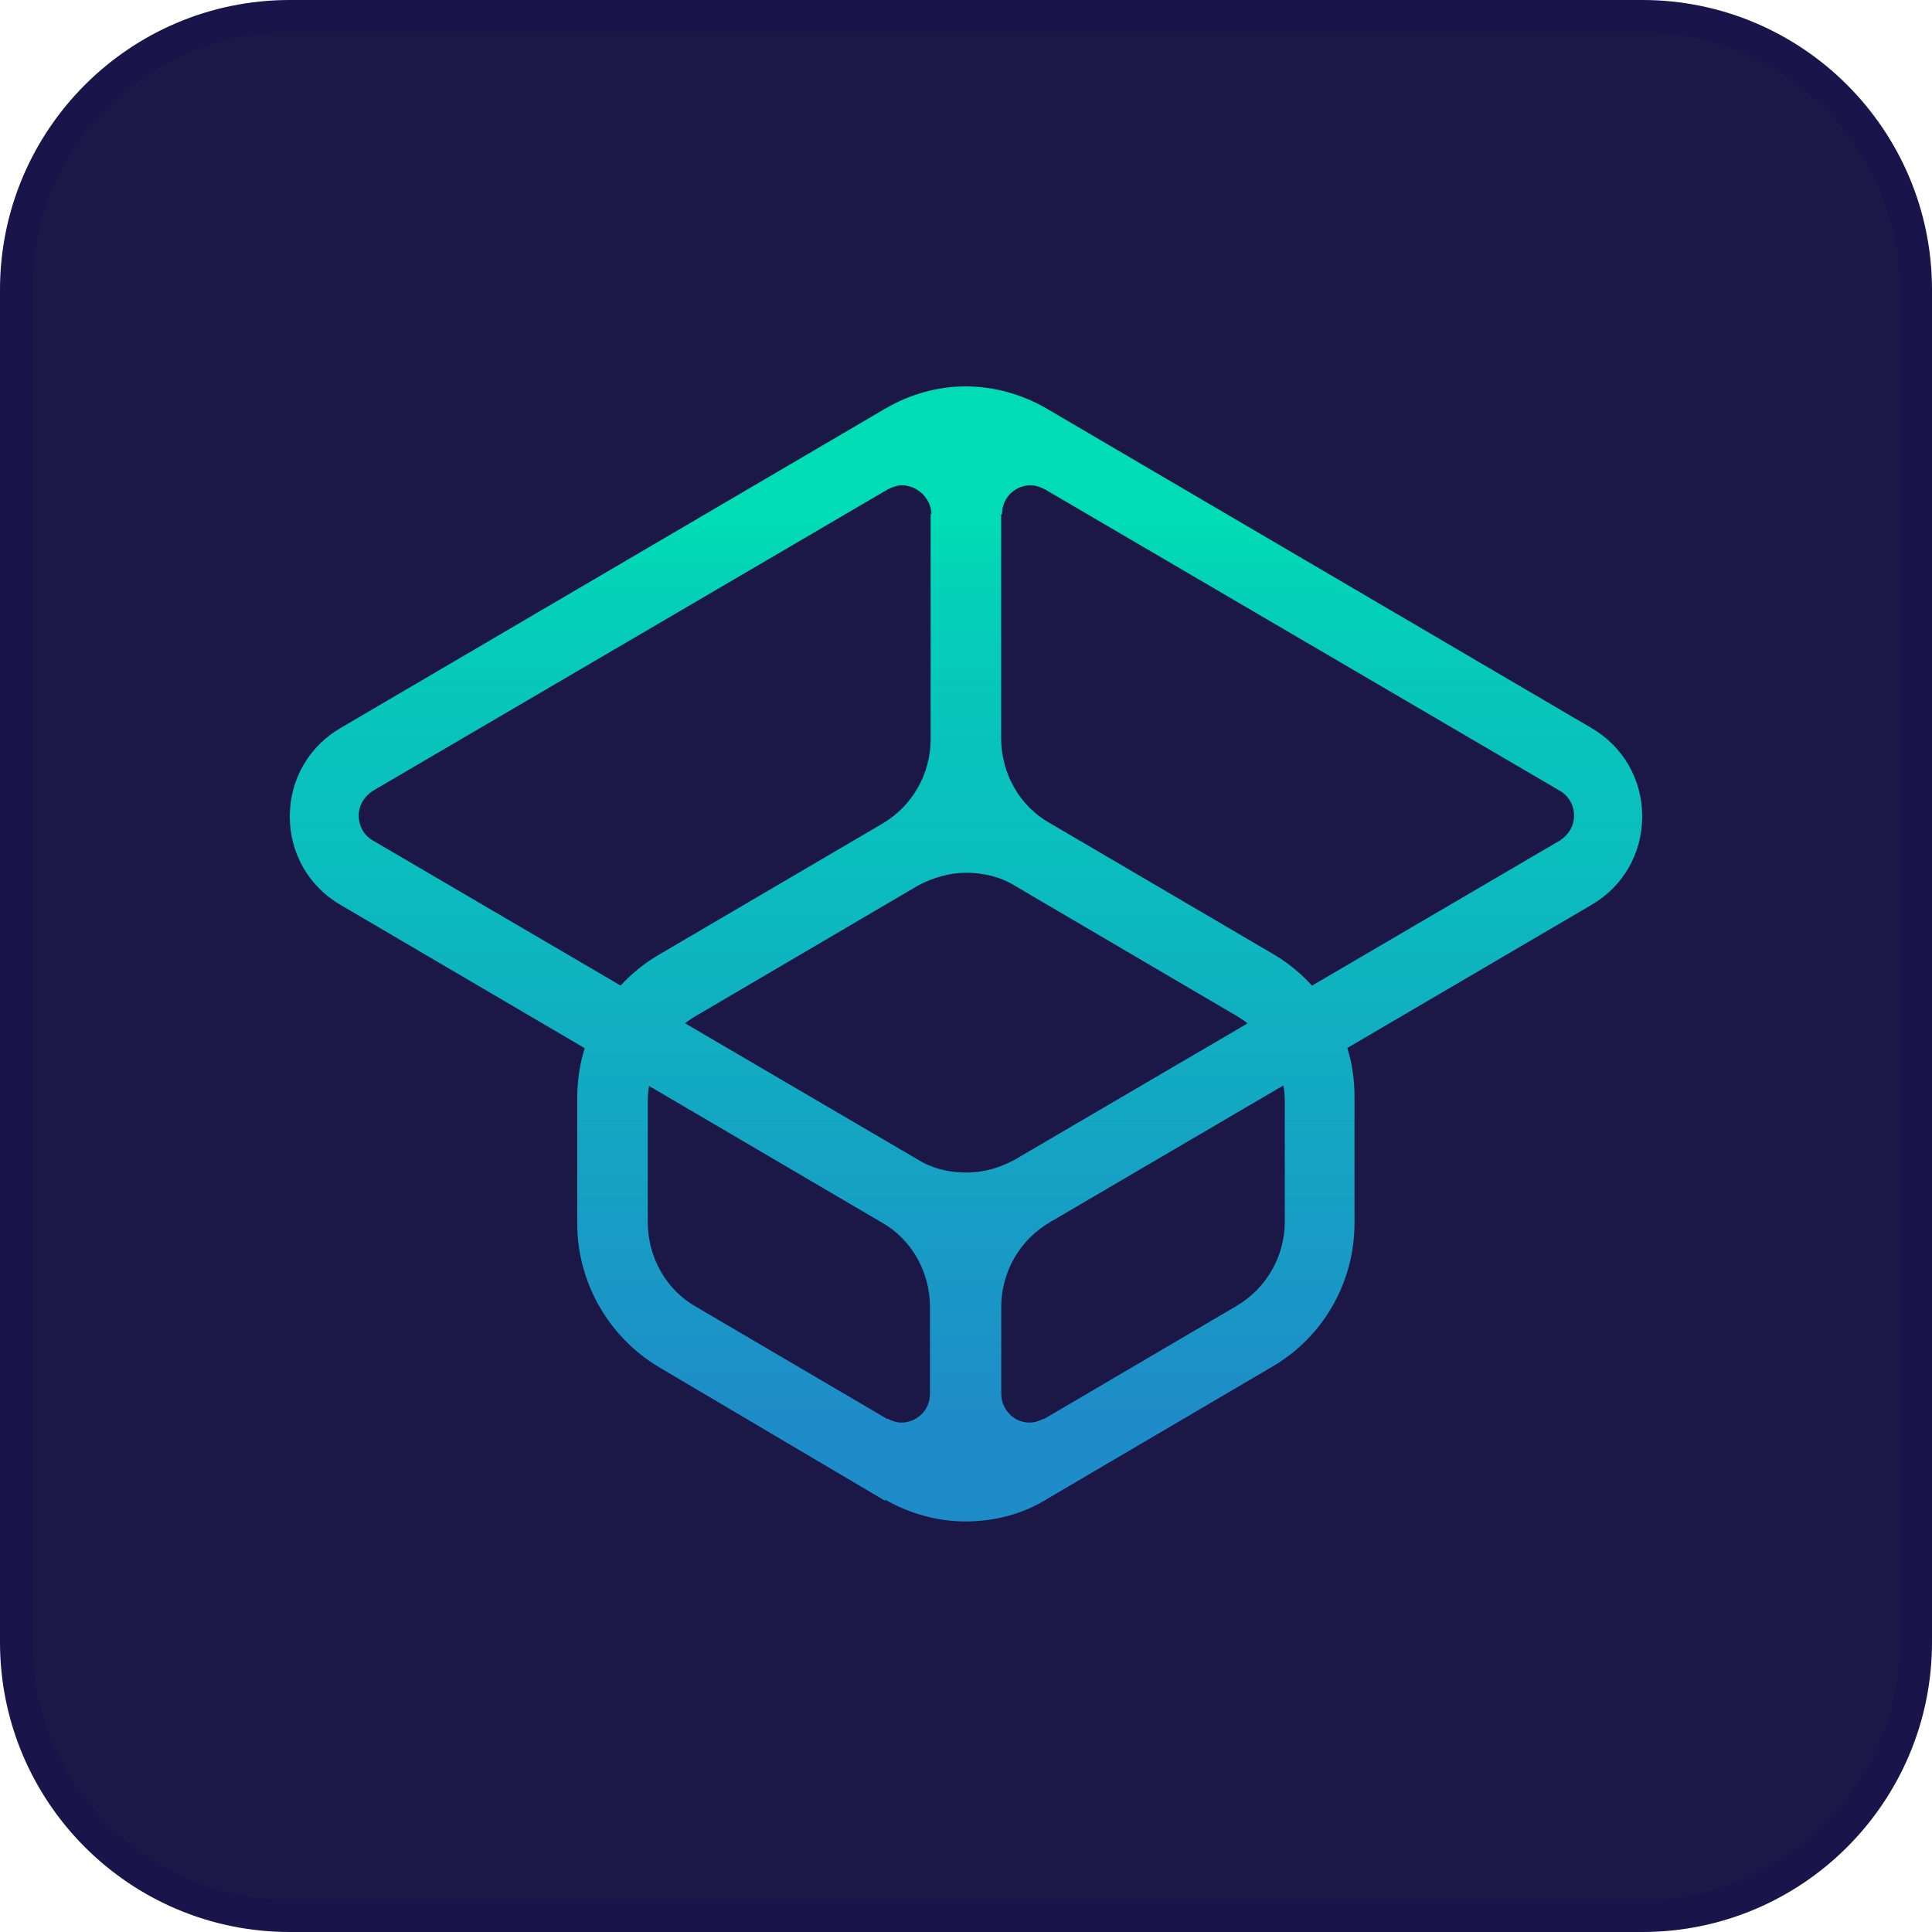
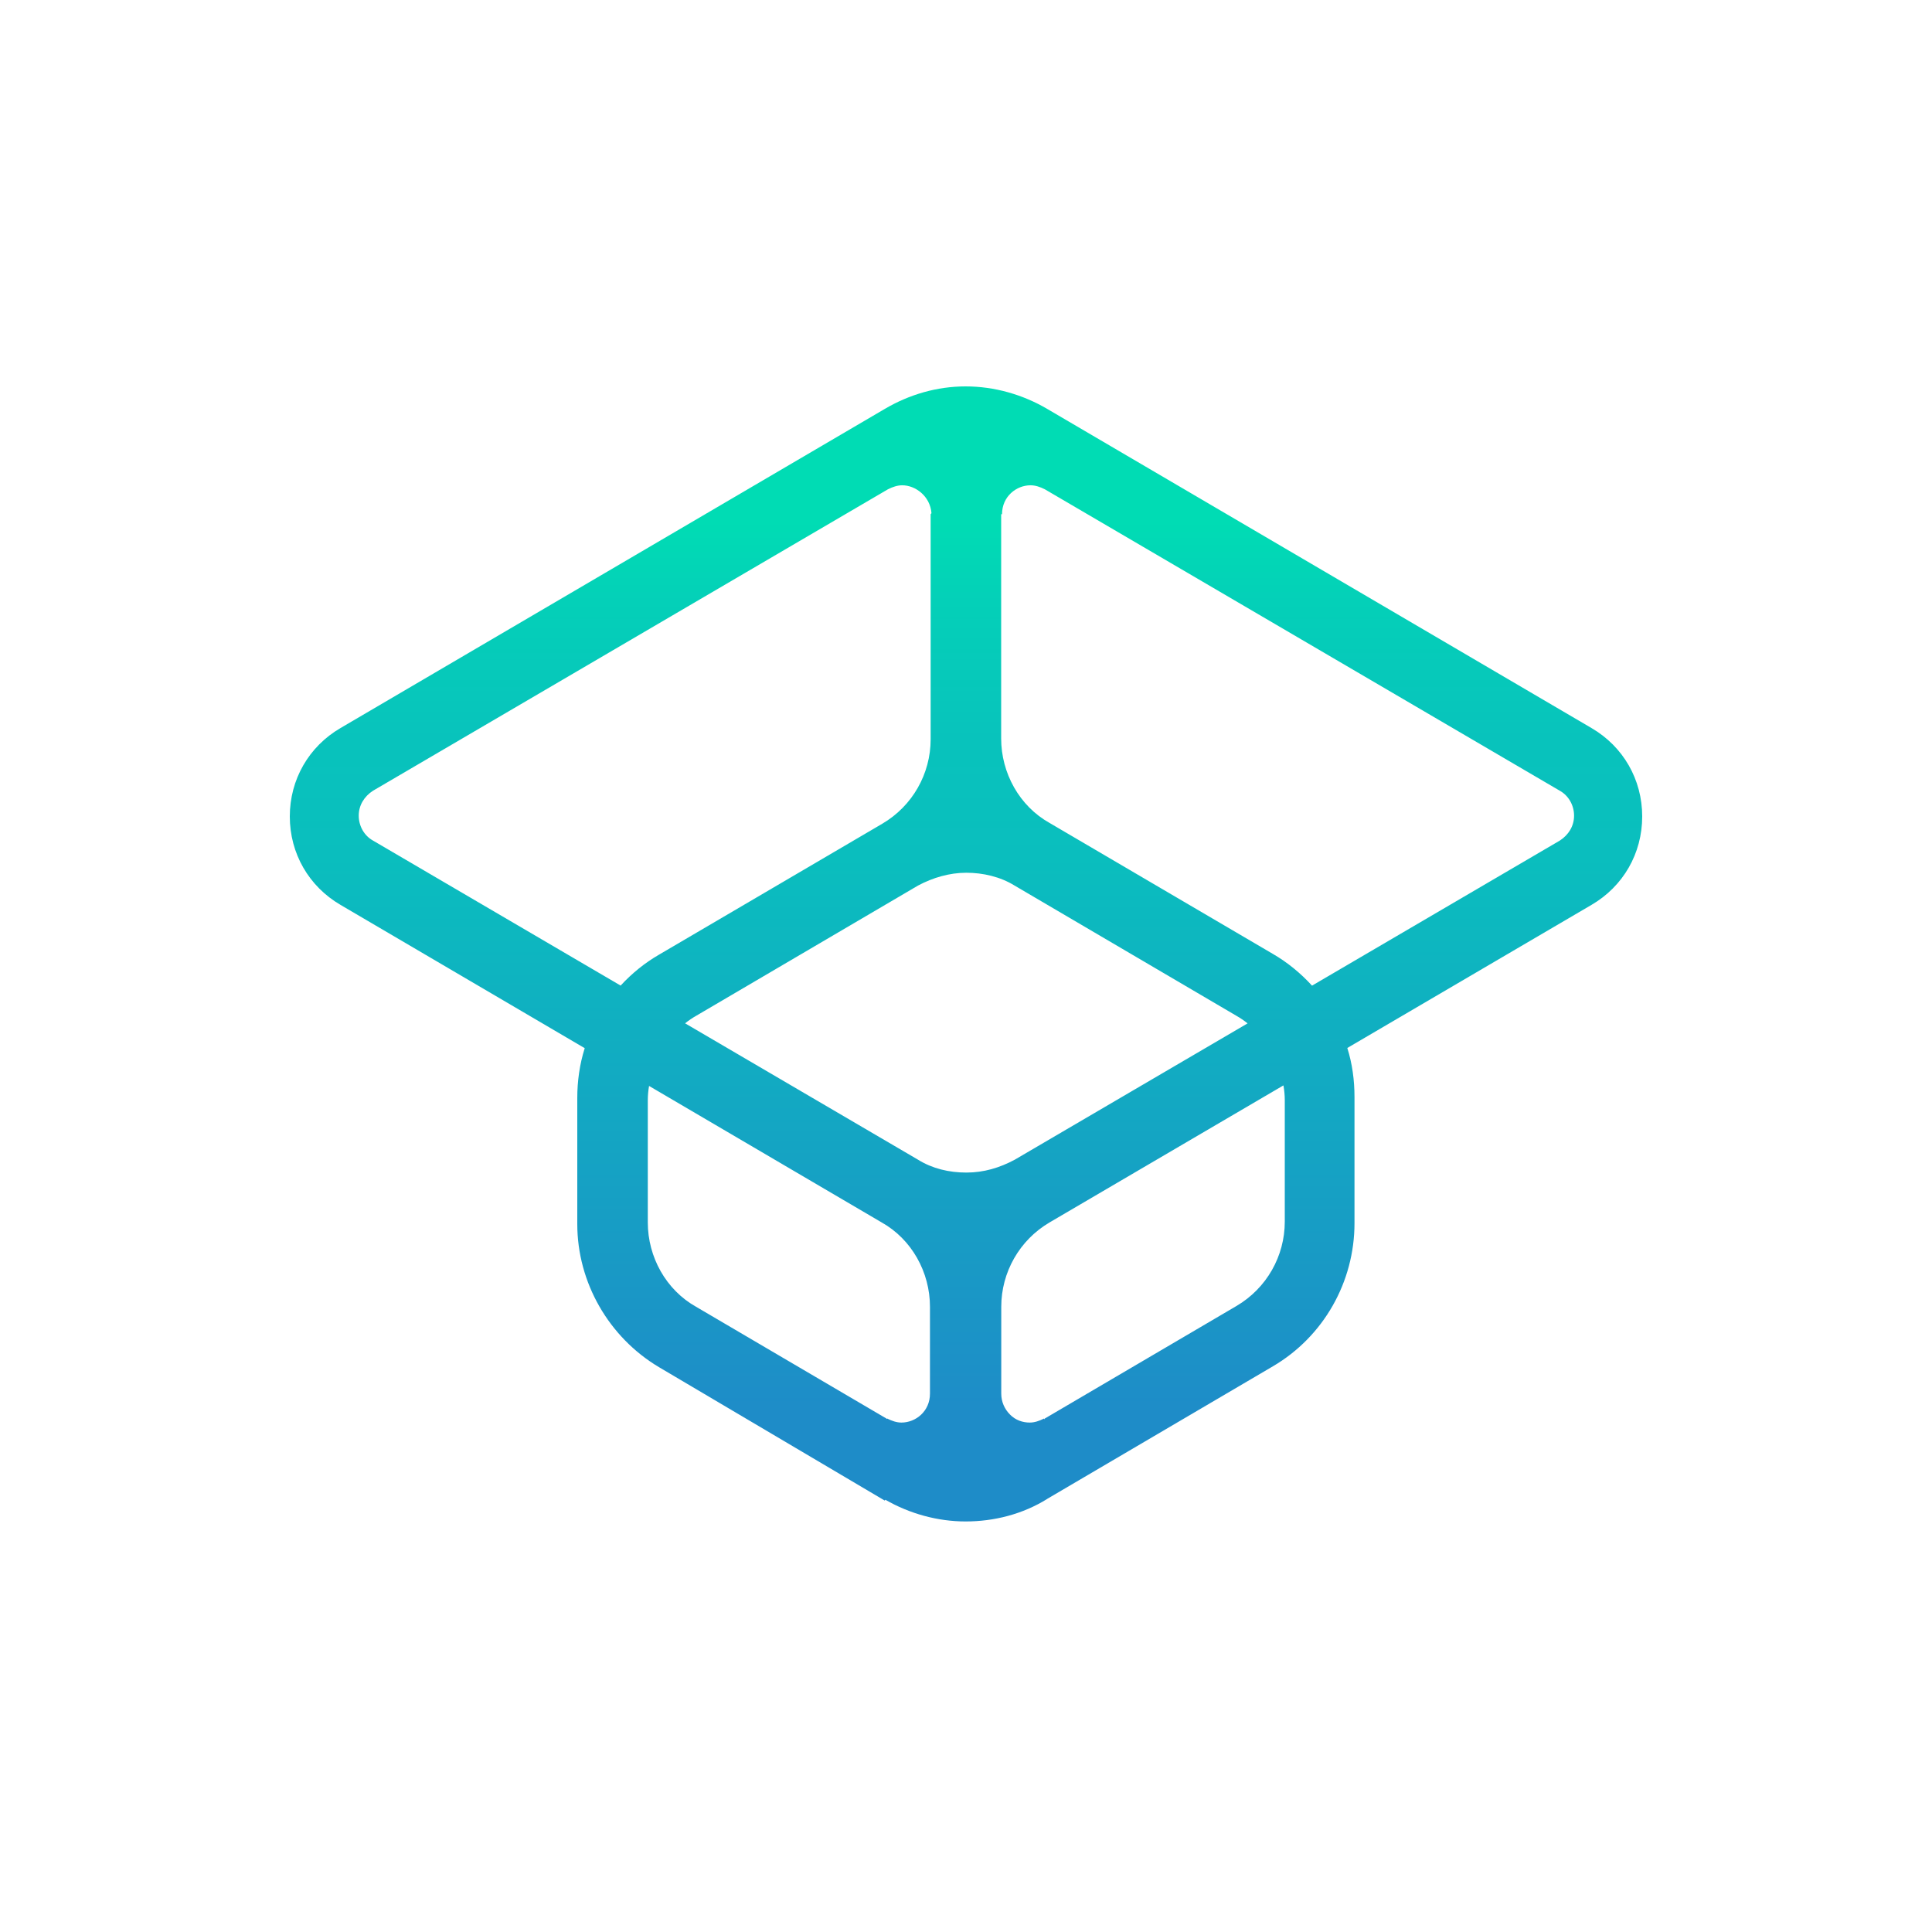
<svg xmlns="http://www.w3.org/2000/svg" width="60" height="60" viewBox="0 0 60 60" fill="none">
-   <path d="M0.5 9C0.5 4.306 4.306 0.5 9 0.5H51C55.694 0.5 59.5 4.306 59.5 9V51C59.5 55.694 55.694 59.5 51 59.5H9C4.306 59.5 0.5 55.694 0.5 51V9Z" fill="#1B1847" stroke="#19144A" />
  <path fill-rule="evenodd" clip-rule="evenodd" d="M27.498 46.577C28.251 47.01 29.119 47.25 29.988 47.25C30.873 47.25 31.759 47.025 32.522 46.551L32.522 46.549L39.531 42.432C41.106 41.508 42.065 39.811 42.065 37.988V34.069C42.065 33.543 41.996 33.036 41.842 32.546L49.425 28.102C50.41 27.528 51 26.504 51 25.356C51 24.208 50.41 23.184 49.425 22.61L32.522 12.699C31.759 12.25 30.873 12 29.988 12C29.102 12 28.241 12.25 27.478 12.699L10.575 22.61C9.591 23.184 9 24.208 9 25.356C9 26.504 9.591 27.528 10.575 28.102L18.159 32.552C18 33.053 17.928 33.583 17.928 34.094V38.013C17.928 39.836 18.913 41.533 20.463 42.457L27.475 46.601L27.498 46.577ZM27.551 44.067L27.552 44.054C27.7 44.129 27.847 44.179 27.995 44.179C28.438 44.179 28.881 43.83 28.881 43.281V40.584C28.881 39.511 28.315 38.487 27.38 37.963L20.157 33.725C20.132 33.873 20.118 34.021 20.118 34.169V37.963C20.118 39.037 20.684 40.06 21.619 40.584L27.551 44.067ZM21.276 31.78L28.511 36.016C28.954 36.291 29.471 36.415 30.012 36.415C30.554 36.415 31.046 36.266 31.513 36.016L38.745 31.782C38.632 31.692 38.516 31.613 38.399 31.547L31.51 27.503C31.067 27.228 30.526 27.104 30.009 27.104C29.492 27.104 28.976 27.253 28.508 27.503L21.619 31.547C21.504 31.612 21.388 31.691 21.276 31.78ZM19.274 30.608C19.625 30.227 20.026 29.903 20.463 29.65L27.401 25.581C28.336 25.032 28.902 24.033 28.902 22.959V15.969L28.928 15.938C28.887 15.407 28.43 15.071 28.019 15.071C27.872 15.071 27.724 15.121 27.576 15.195L11.584 24.557C11.313 24.732 11.141 25.007 11.141 25.331C11.141 25.656 11.313 25.955 11.584 26.105L19.274 30.608ZM31.092 15.969V22.934C31.092 24.008 31.658 25.032 32.593 25.556L39.531 29.625C39.978 29.884 40.388 30.218 40.746 30.61L48.441 26.105C48.712 25.93 48.884 25.656 48.884 25.331C48.884 25.007 48.712 24.707 48.441 24.557L32.448 15.195C32.3 15.121 32.153 15.071 32.005 15.071C31.562 15.071 31.119 15.42 31.119 15.969H31.092ZM39.858 33.708L32.596 37.963C31.661 38.512 31.095 39.511 31.095 40.584V43.281C31.095 43.53 31.193 43.755 31.366 43.93C31.538 44.105 31.759 44.179 31.981 44.179C32.128 44.179 32.276 44.129 32.423 44.054L32.425 44.08L32.445 44.055L38.399 40.559C39.334 40.01 39.9 39.012 39.9 37.938V34.169C39.9 34.015 39.885 33.861 39.858 33.708Z" fill="url(#paint0_linear_21_778)" />
  <defs>
    <linearGradient id="paint0_linear_21_778" x1="29.998" y1="43.943" x2="29.998" y2="16.19" gradientUnits="userSpaceOnUse">
      <stop stop-color="#1E8CC8" />
      <stop offset="0.624" stop-color="#0ABEBE" />
      <stop offset="0.758" stop-color="#08C3BC" />
      <stop offset="0.91" stop-color="#04D0B8" />
      <stop offset="1" stop-color="#00DCB4" />
    </linearGradient>
  </defs>
</svg>